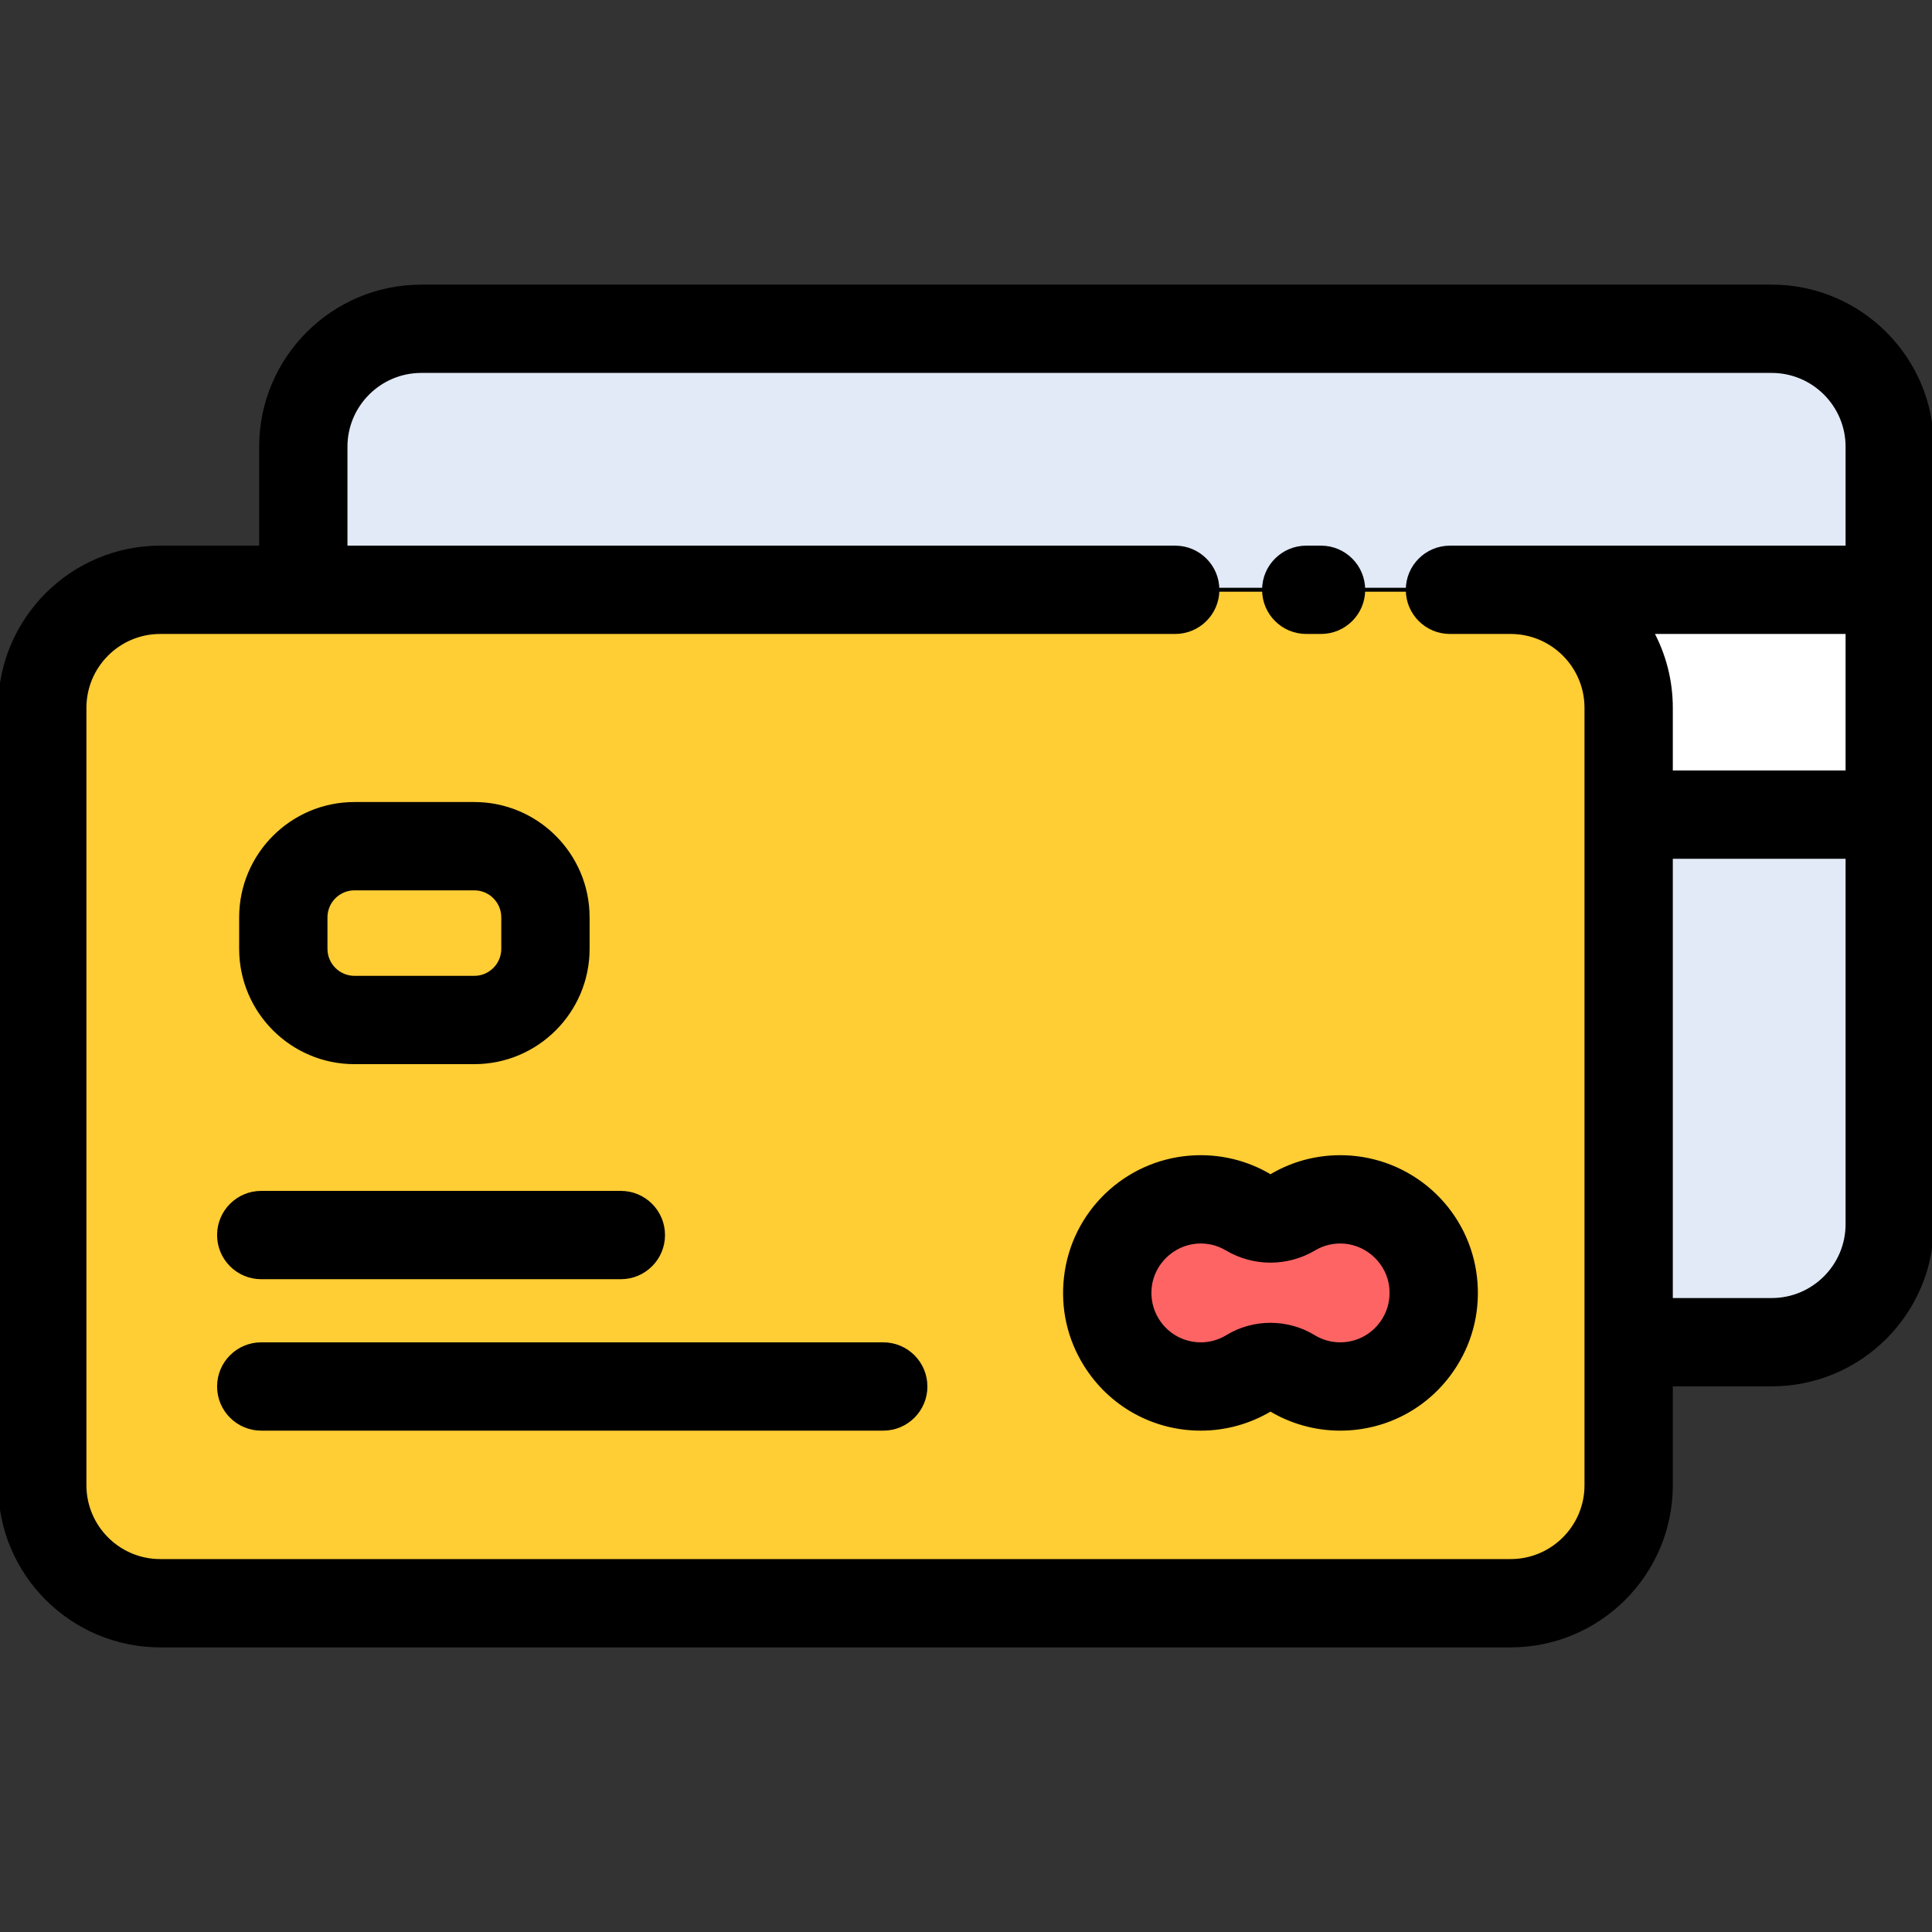
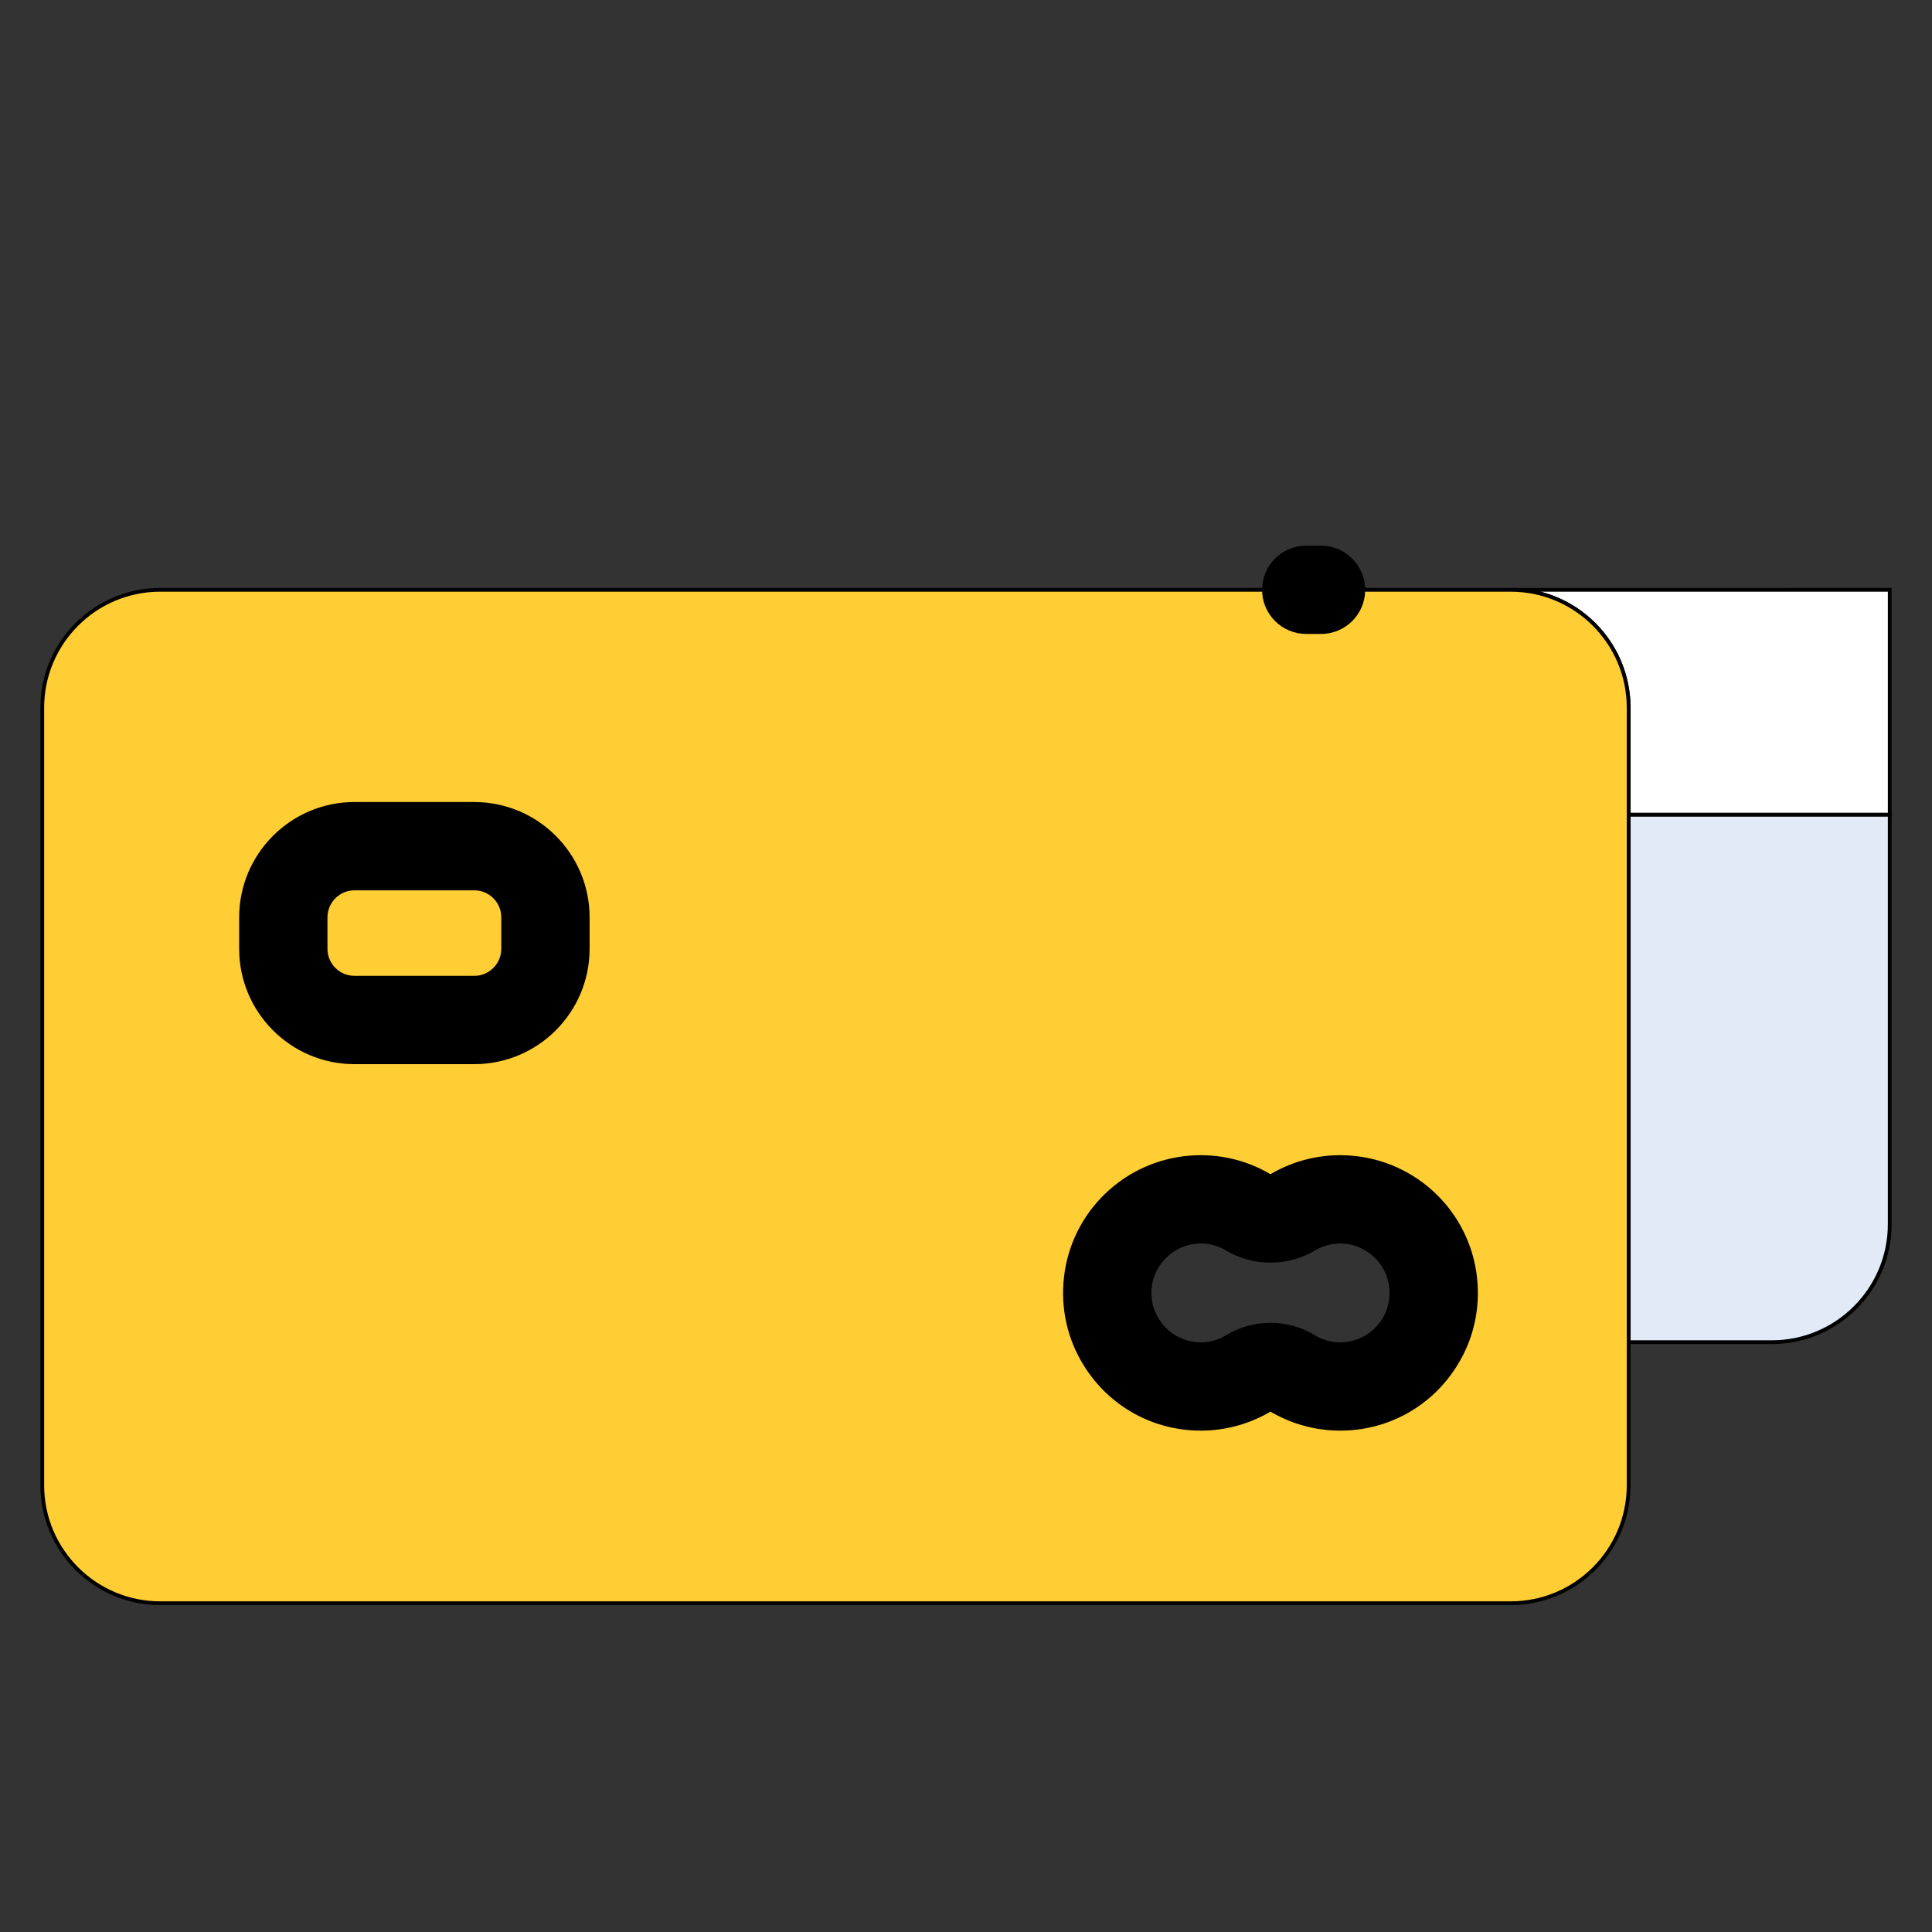
<svg xmlns="http://www.w3.org/2000/svg" height="800px" width="800px" version="1.1" id="Layer_1" viewBox="0 0 512 512" xml:space="preserve" fill="#000000" stroke="#000000">
  <rect x="0" y="0" width="512" height="512" fill="#333333" stroke="none" />
  <g id="SVGRepo_bgCarrier" stroke-width="0" />
  <g id="SVGRepo_tracerCarrier" stroke-linecap="round" stroke-linejoin="round" stroke="#CCCCCC" stroke-width="2.048" />
  <g id="SVGRepo_iconCarrier">
    <path style="fill:#E1EAF6;" d="M500.799,215.883v108.538c0,17.272-14.001,31.273-31.273,31.273H431.61V215.883L500.799,215.883 L500.799,215.883z" />
    <path style="fill:#ffffff;" d="M500.799,156.305v59.578H431.61v-28.305c0-17.272-14.001-31.273-31.273-31.273H500.799z" />
-     <path style="fill:#E1EAF6;" d="M500.799,118.39v37.916H400.337H80.379V118.39c0-17.272,14.001-31.262,31.273-31.262h357.874 C486.798,87.127,500.799,101.118,500.799,118.39z" />
    <path style="fill:#FFCD34;" d="M431.61,355.695v37.916c0,17.261-14.001,31.262-31.273,31.262H42.463 c-17.261,0-31.262-14.001-31.262-31.262V187.578c0-17.272,14.001-31.273,31.262-31.273h37.916h319.958 c17.272,0,31.273,14.001,31.273,31.273v28.305V355.695z M376.232,355.695c2.811-4.525,4.2-10.014,3.562-15.861 c-1.277-11.705-10.955-21.024-22.693-21.92c-5.343-0.403-10.35,0.885-14.55,3.394c-3.64,2.162-8.076,2.162-11.716,0 c-4.2-2.509-9.207-3.797-14.55-3.394c-11.739,0.896-21.405,10.215-22.693,21.909c-0.65,5.847,0.75,11.347,3.562,15.872 c4.38,7.045,12.187,11.739,21.08,11.739c4.716,0,9.118-1.333,12.87-3.629c3.405-2.083,7.774-2.083,11.179,0 c3.752,2.296,8.154,3.629,12.881,3.629C364.068,367.434,371.864,362.74,376.232,355.695z M144.55,251.447v-8.334 c0-10.417-8.434-18.863-18.851-18.863H93.932c-10.406,0-18.851,8.446-18.851,18.863v8.334c0,10.417,8.446,18.863,18.851,18.863 h31.766C136.115,270.309,144.55,261.864,144.55,251.447z" />
-     <path style="fill:#FF6464;" d="M379.794,339.834c0.638,5.847-0.75,11.335-3.562,15.861c-4.368,7.045-12.164,11.739-21.069,11.739 c-4.727,0-9.129-1.333-12.881-3.629c-3.405-2.083-7.774-2.083-11.179,0c-3.752,2.296-8.154,3.629-12.87,3.629 c-8.894,0-16.701-4.693-21.08-11.739c-2.811-4.525-4.212-10.025-3.562-15.872c1.288-11.694,10.955-21.013,22.693-21.909 c5.343-0.403,10.35,0.885,14.55,3.394c3.64,2.162,8.076,2.162,11.716,0c4.2-2.509,9.207-3.797,14.55-3.394 C368.839,318.81,378.517,328.129,379.794,339.834z" />
    <path style="fill:#FFCD34;" d="M144.55,243.113v8.334c0,10.417-8.434,18.863-18.851,18.863H93.932 c-10.406,0-18.851-8.446-18.851-18.863v-8.334c0-10.417,8.446-18.863,18.851-18.863h31.766 C136.115,224.251,144.55,232.696,144.55,243.113z" />
-     <path d="M0,187.578v206.032c0,23.415,19.049,42.463,42.463,42.463h357.874c23.42,0,42.474-19.049,42.474-42.463v-26.715h26.715 c23.42,0,42.474-19.054,42.474-42.474V118.39c0-23.415-19.054-42.463-42.474-42.463H111.652c-23.42,0-42.474,19.049-42.474,42.463 v26.715H42.463C19.049,145.104,0,164.158,0,187.578z M489.598,204.682h-46.787v-17.104c0-7.256-1.832-14.091-5.053-20.072h51.84 V204.682z M469.526,344.494h-26.715V227.084h46.787v97.337C489.598,335.489,480.593,344.494,469.526,344.494z M91.58,118.39 c0-11.061,9.005-20.061,20.072-20.061h357.874c11.068,0,20.072,9,20.072,20.061v26.715h-89.261h-16.085 c-6.185,0-11.201,5.015-11.201,11.201c0,6.186,5.016,11.201,11.201,11.201h16.085c11.068,0,20.072,9.005,20.072,20.072v206.032 c0,11.061-9.005,20.061-20.072,20.061H42.463c-11.061,0-20.061-9-20.061-20.061V187.578c0-11.068,8.999-20.072,20.061-20.072 h268.982c6.185,0,11.201-5.015,11.201-11.201c0-6.186-5.016-11.201-11.201-11.201H91.58V118.39z" />
    <path d="M346.168,167.506h3.92c6.185,0,11.201-5.015,11.201-11.201c0-6.186-5.016-11.201-11.201-11.201h-3.92 c-6.185,0-11.201,5.015-11.201,11.201C334.967,162.491,339.982,167.506,346.168,167.506z" />
    <path d="M93.932,281.51h31.766c16.571,0,30.052-13.487,30.052-30.064v-8.334c0-16.578-13.482-30.064-30.052-30.064H93.932 c-16.571,0-30.052,13.487-30.052,30.064v8.334C63.88,268.023,77.361,281.51,93.932,281.51z M86.282,243.113 c0-4.225,3.432-7.662,7.65-7.662h31.766c4.218,0,7.65,3.436,7.65,7.662v8.334c0,4.224-3.432,7.662-7.65,7.662H93.932 c-4.218,0-7.65-3.436-7.65-7.662V243.113z" />
-     <path d="M234.068,356.233H69.234c-6.186,0-11.201,5.015-11.201,11.201c0,6.186,5.015,11.201,11.201,11.201h164.835 c6.186,0,11.201-5.015,11.201-11.201C245.269,361.247,240.255,356.233,234.068,356.233z" />
-     <path d="M69.234,338.501h95.299c6.186,0,11.201-5.015,11.201-11.201s-5.015-11.201-11.201-11.201H69.234 c-6.186,0-11.201,5.015-11.201,11.201S63.047,338.501,69.234,338.501z" />
    <path d="M336.831,311.676c-0.115,0.069-0.164,0.069-0.253,0.016c-6.361-3.799-13.661-5.508-21.148-4.947 c-17.218,1.315-31.086,14.71-32.974,31.843c-0.904,8.148,0.888,16.106,5.183,23.02c6.628,10.661,18.064,17.027,30.593,17.027 c6.506,0,12.88-1.77,18.459-5.12c5.579,3.35,11.959,5.12,18.471,5.12c12.535,0,23.968-6.367,30.583-17.029 c4.28-6.89,6.072-14.839,5.183-22.986c-1.872-17.153-15.74-30.559-32.986-31.876C350.485,306.183,343.167,307.891,336.831,311.676z M368.659,341.051c0.34,3.121-0.33,6.139-1.941,8.733c-0.002,0.002-0.004,0.006-0.006,0.009c-2.499,4.032-6.817,6.439-11.549,6.439 c-2.483,0-4.916-0.685-7.034-1.983c-3.475-2.125-7.454-3.189-11.436-3.189s-7.962,1.063-11.436,3.189 c-2.119,1.297-4.548,1.983-7.024,1.983c-4.732,0-9.056-2.412-11.565-6.448c-1.616-2.602-2.288-5.62-1.943-8.735 c0.699-6.335,6.035-11.481,12.403-11.967c2.842-0.215,5.588,0.422,7.989,1.856c7.141,4.24,16.013,4.238,23.179-0.016 c2.372-1.419,5.13-2.058,7.953-1.841C362.632,329.57,367.968,334.714,368.659,341.051z" />
  </g>
</svg>